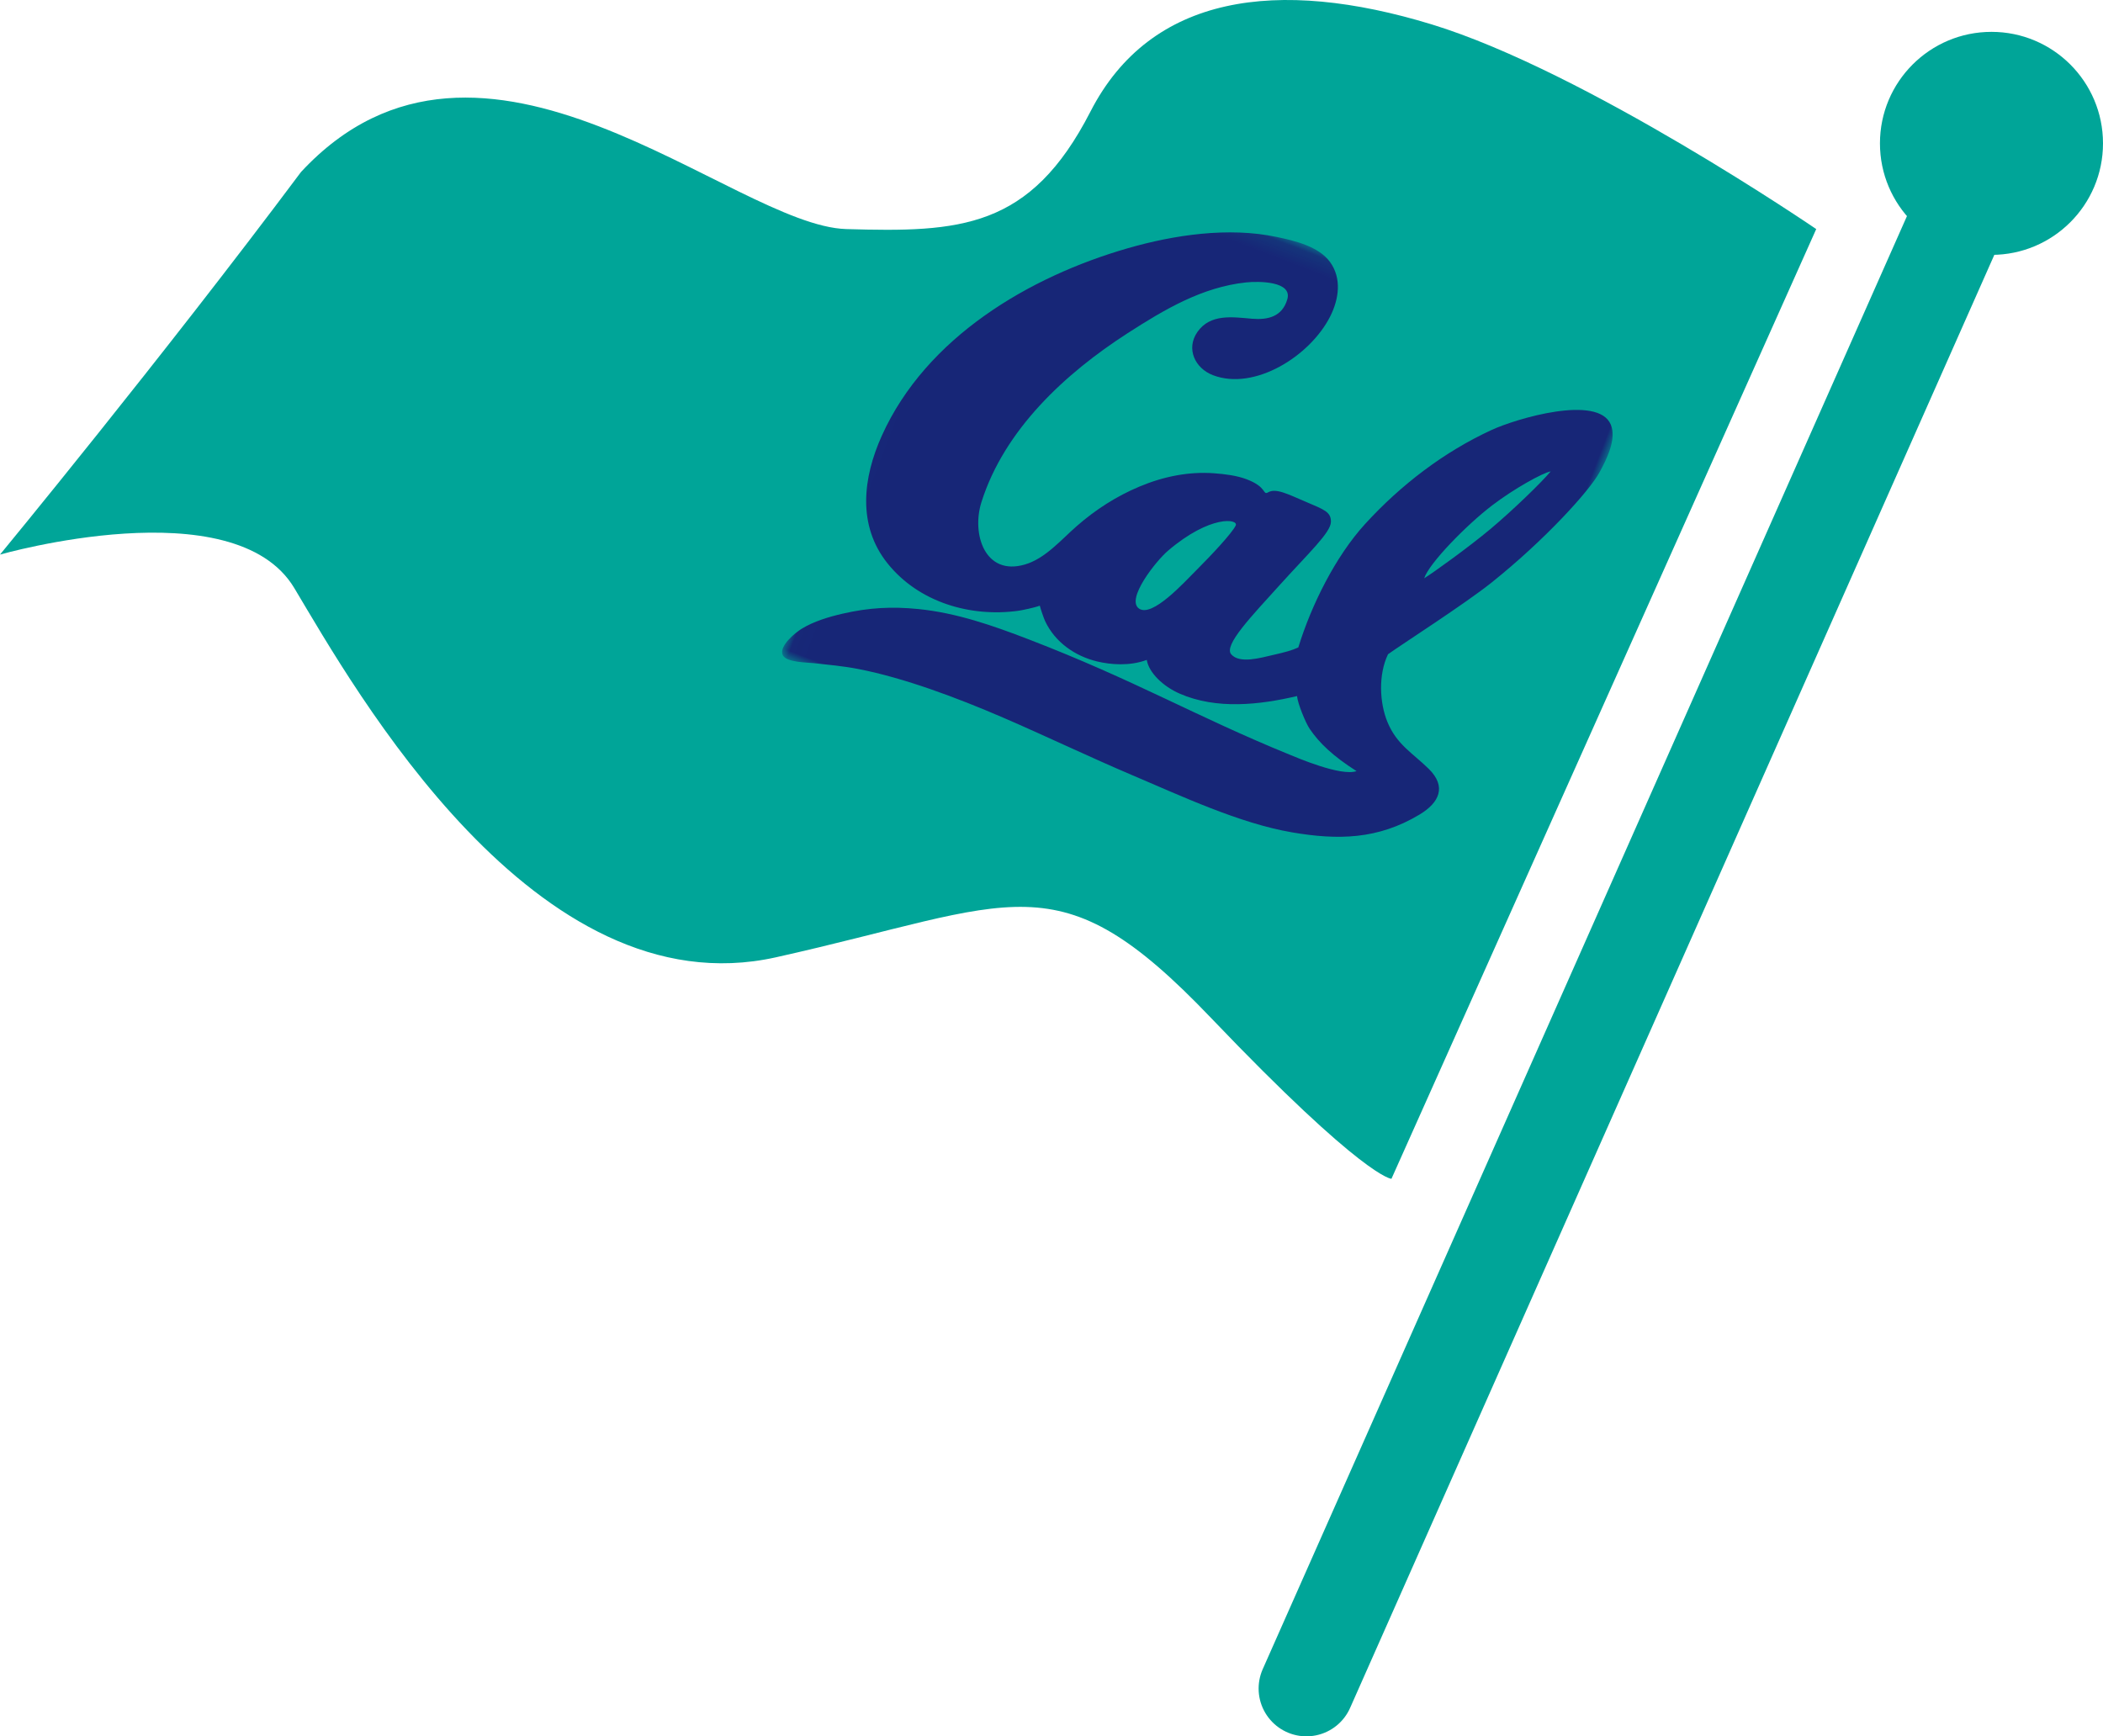
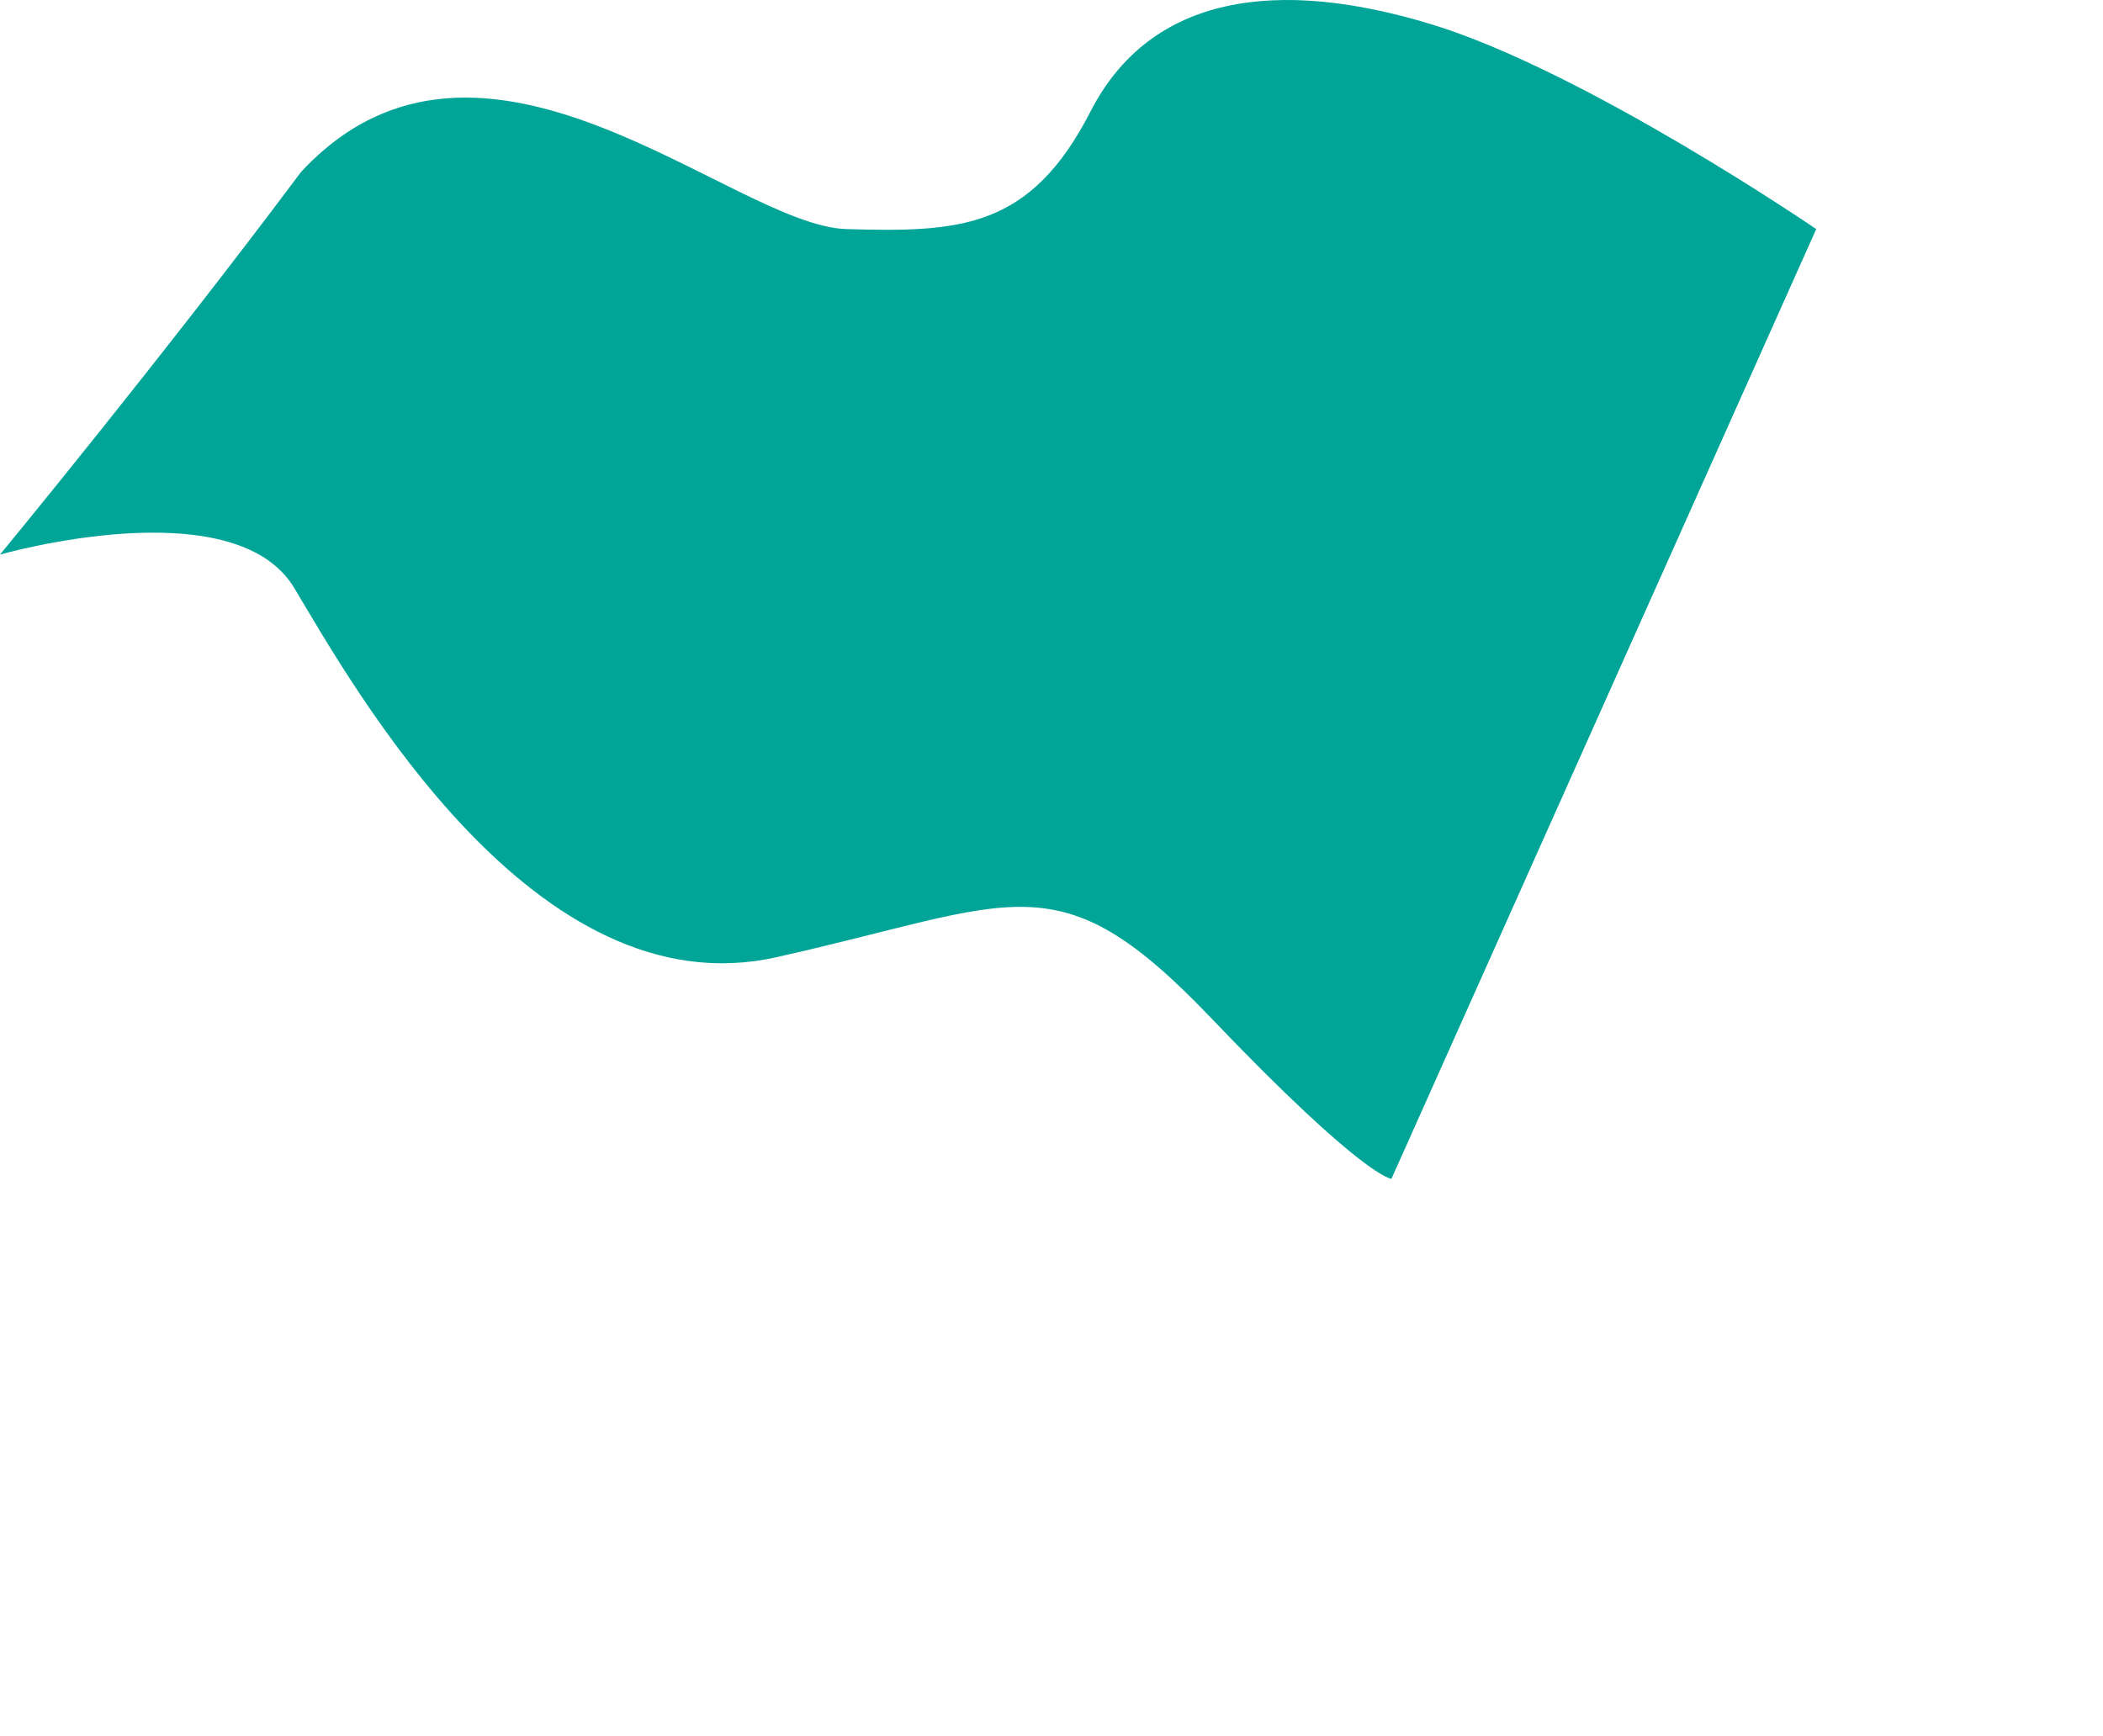
<svg xmlns="http://www.w3.org/2000/svg" xmlns:xlink="http://www.w3.org/1999/xlink" width="132px" height="109px" viewBox="0 0 132 109" version="1.1">
  <title>BIRTH-OF-UCB</title>
  <defs>
    <filter id="filter-1">
      <feColorMatrix in="SourceGraphic" type="matrix" values="0 0 0 0 1 0 0 0 0 1 0 0 0 0 1 0 0 0 1 0" />
    </filter>
-     <polygon id="path-2" points="0.015 0.116 44.015 0.116 44.015 36.048 0.015 36.048" />
  </defs>
  <g id="Desktop" stroke="none" stroke-width="1" fill="none" fill-rule="evenodd">
    <g id="01-PROGRAM" transform="translate(-197, -1185)">
      <g id="BIRTH-OF-UCB" transform="translate(197, 1185)">
-         <line x1="82" y1="106" x2="125" y2="9" id="Path-5" stroke="#00A598" stroke-width="6" stroke-linecap="round" />
        <path d="M95.106,10.797 C83.768,-1.421 68.023,14.17 60.885,14.38 C53.748,14.589 49.336,14.38 45.557,7.008 C41.778,-0.364 33.802,-1.421 24.143,1.529 C14.484,4.479 0,14.38 0,14.38 L26.662,74 C26.662,74 28.342,74 38,63.888 C47.656,53.775 50.178,56.723 65.294,60.095 C80.41,63.468 91.747,43.241 95.526,36.92 C99.305,30.6 114,34.815 114,34.815 C114,34.815 103.923,22.594 95.106,10.797" id="Fill-1" fill="#00A598" transform="translate(57, 37) scale(-1, 1) translate(-57, -37) " />
        <g filter="url(#filter-1)" id="Group-3-Copy">
          <g transform="translate(76.228, 32.87) rotate(21) translate(-76.228, -32.87) translate(53.728, 14.37)">
            <mask id="mask-3" fill="white">
              <use xlink:href="#path-2" />
            </mask>
            <g id="Clip-2" />
-             <path d="M19.988,25.176 C19,24.928 19.912,22.011 20.384,21.142 C22.055,18.06 23.825,17.676 23.788,18.135 C23.744,18.675 22.997,20.497 22.514,21.577 C22.051,22.613 20.977,25.423 19.988,25.176 M41.027,7.878 C40.769,8.664 39.695,10.982 38.802,12.595 C37.952,14.128 36.43,16.45 36.02,16.988 C35.969,15.989 37.309,12.894 38.363,11.185 C39.265,9.722 40.586,8.146 41.027,7.878 M40.061,15.729 C42.248,11.996 43.727,8.16 43.907,6.855 C44.032,5.952 44.184,4.512 43.504,3.789 C42.081,2.278 37.827,5.554 36.635,6.776 C34.34,9.13 32.548,12.039 31.337,15.131 C30.326,17.715 30.011,21.108 30.2,23.871 C29.893,24.186 29.549,24.44 28.86,24.9 C28.238,25.315 27.143,26.164 26.423,25.783 C25.761,25.432 26.766,23.071 27.697,20.655 C28.686,18.088 29.521,16.4 29.285,15.774 C29.066,15.189 28.619,15.213 27.346,15.166 C26.116,15.121 25.298,15.025 24.941,15.459 C24.681,15.774 24.787,15.166 23.376,15.178 C22.705,15.183 21.994,15.364 21.356,15.555 C19.812,16.018 18.442,16.895 17.272,18.017 C16.139,19.102 15.225,20.346 14.487,21.743 C13.878,22.894 13.377,24.349 12.312,25.161 C10.228,26.749 8.49,24.573 8.363,22.485 C8.074,17.709 10.382,13.05 13.121,9.304 C14.755,7.072 16.458,4.918 18.92,3.657 C19.623,3.297 21.622,2.528 21.723,3.713 C21.82,4.854 21.045,5.37 20.1,5.646 C18.931,5.986 17.537,6.272 17.192,7.646 C16.879,8.896 17.866,9.834 19.066,9.835 C21.858,9.839 24.337,6.536 24.621,3.758 C24.746,2.539 24.448,1.259 23.391,0.57 C22.363,-0.1 20.819,0.12 19.686,0.302 C16.653,0.79 13.657,2.474 11.219,4.317 C6.097,8.188 1.419,14.055 1.031,20.824 C0.865,23.741 1.612,26.644 4.231,28.18 C6.93,29.763 10.308,29.492 12.983,28.012 C13.125,27.934 13.839,27.485 14.112,27.238 C14.205,27.38 14.627,27.886 14.769,28.022 C15.828,29.039 17.311,29.404 18.729,29.217 C19.581,29.104 20.735,28.775 21.599,28.01 C22.009,28.707 23.135,29.195 24.293,29.247 C26.818,29.36 29.231,28.102 31.218,26.75 C31.438,27.185 32.318,28.12 32.696,28.385 C33.575,29 34.688,29.464 36.393,29.809 C35.603,30.484 32.582,30.36 32.067,30.349 C25.71,30.217 21.396,29.469 14.2,29.462 C11.814,29.46 9.4,29.532 7.082,30.165 C5.45,30.61 4.14,31.197 2.727,32.149 C2.01,32.631 1.209,33.25 0.677,33.948 C0.388,34.328 -0.272,35.474 0.155,35.911 C0.519,36.284 1.772,35.79 2.171,35.688 C3.043,35.464 3.898,35.208 4.923,35.028 C7.776,34.527 11.281,34.494 14.454,34.623 C17.293,34.738 20.541,34.996 23.372,35.094 C26.665,35.208 30.707,35.507 34,34.848 C36.842,34.279 39.18,33.349 41.062,30.94 C41.952,29.801 42.041,28.688 40.568,28.05 C39.263,27.485 38.155,27.35 37.104,26.24 C36.198,25.285 35.493,23.661 35.61,22.252 C36.137,21.442 38.977,17.579 40.061,15.729" id="Fill-1" fill="#172677" mask="url(#mask-3)" />
          </g>
        </g>
-         <circle id="Oval" fill="#00A598" cx="125" cy="9" r="7" />
      </g>
    </g>
  </g>
</svg>